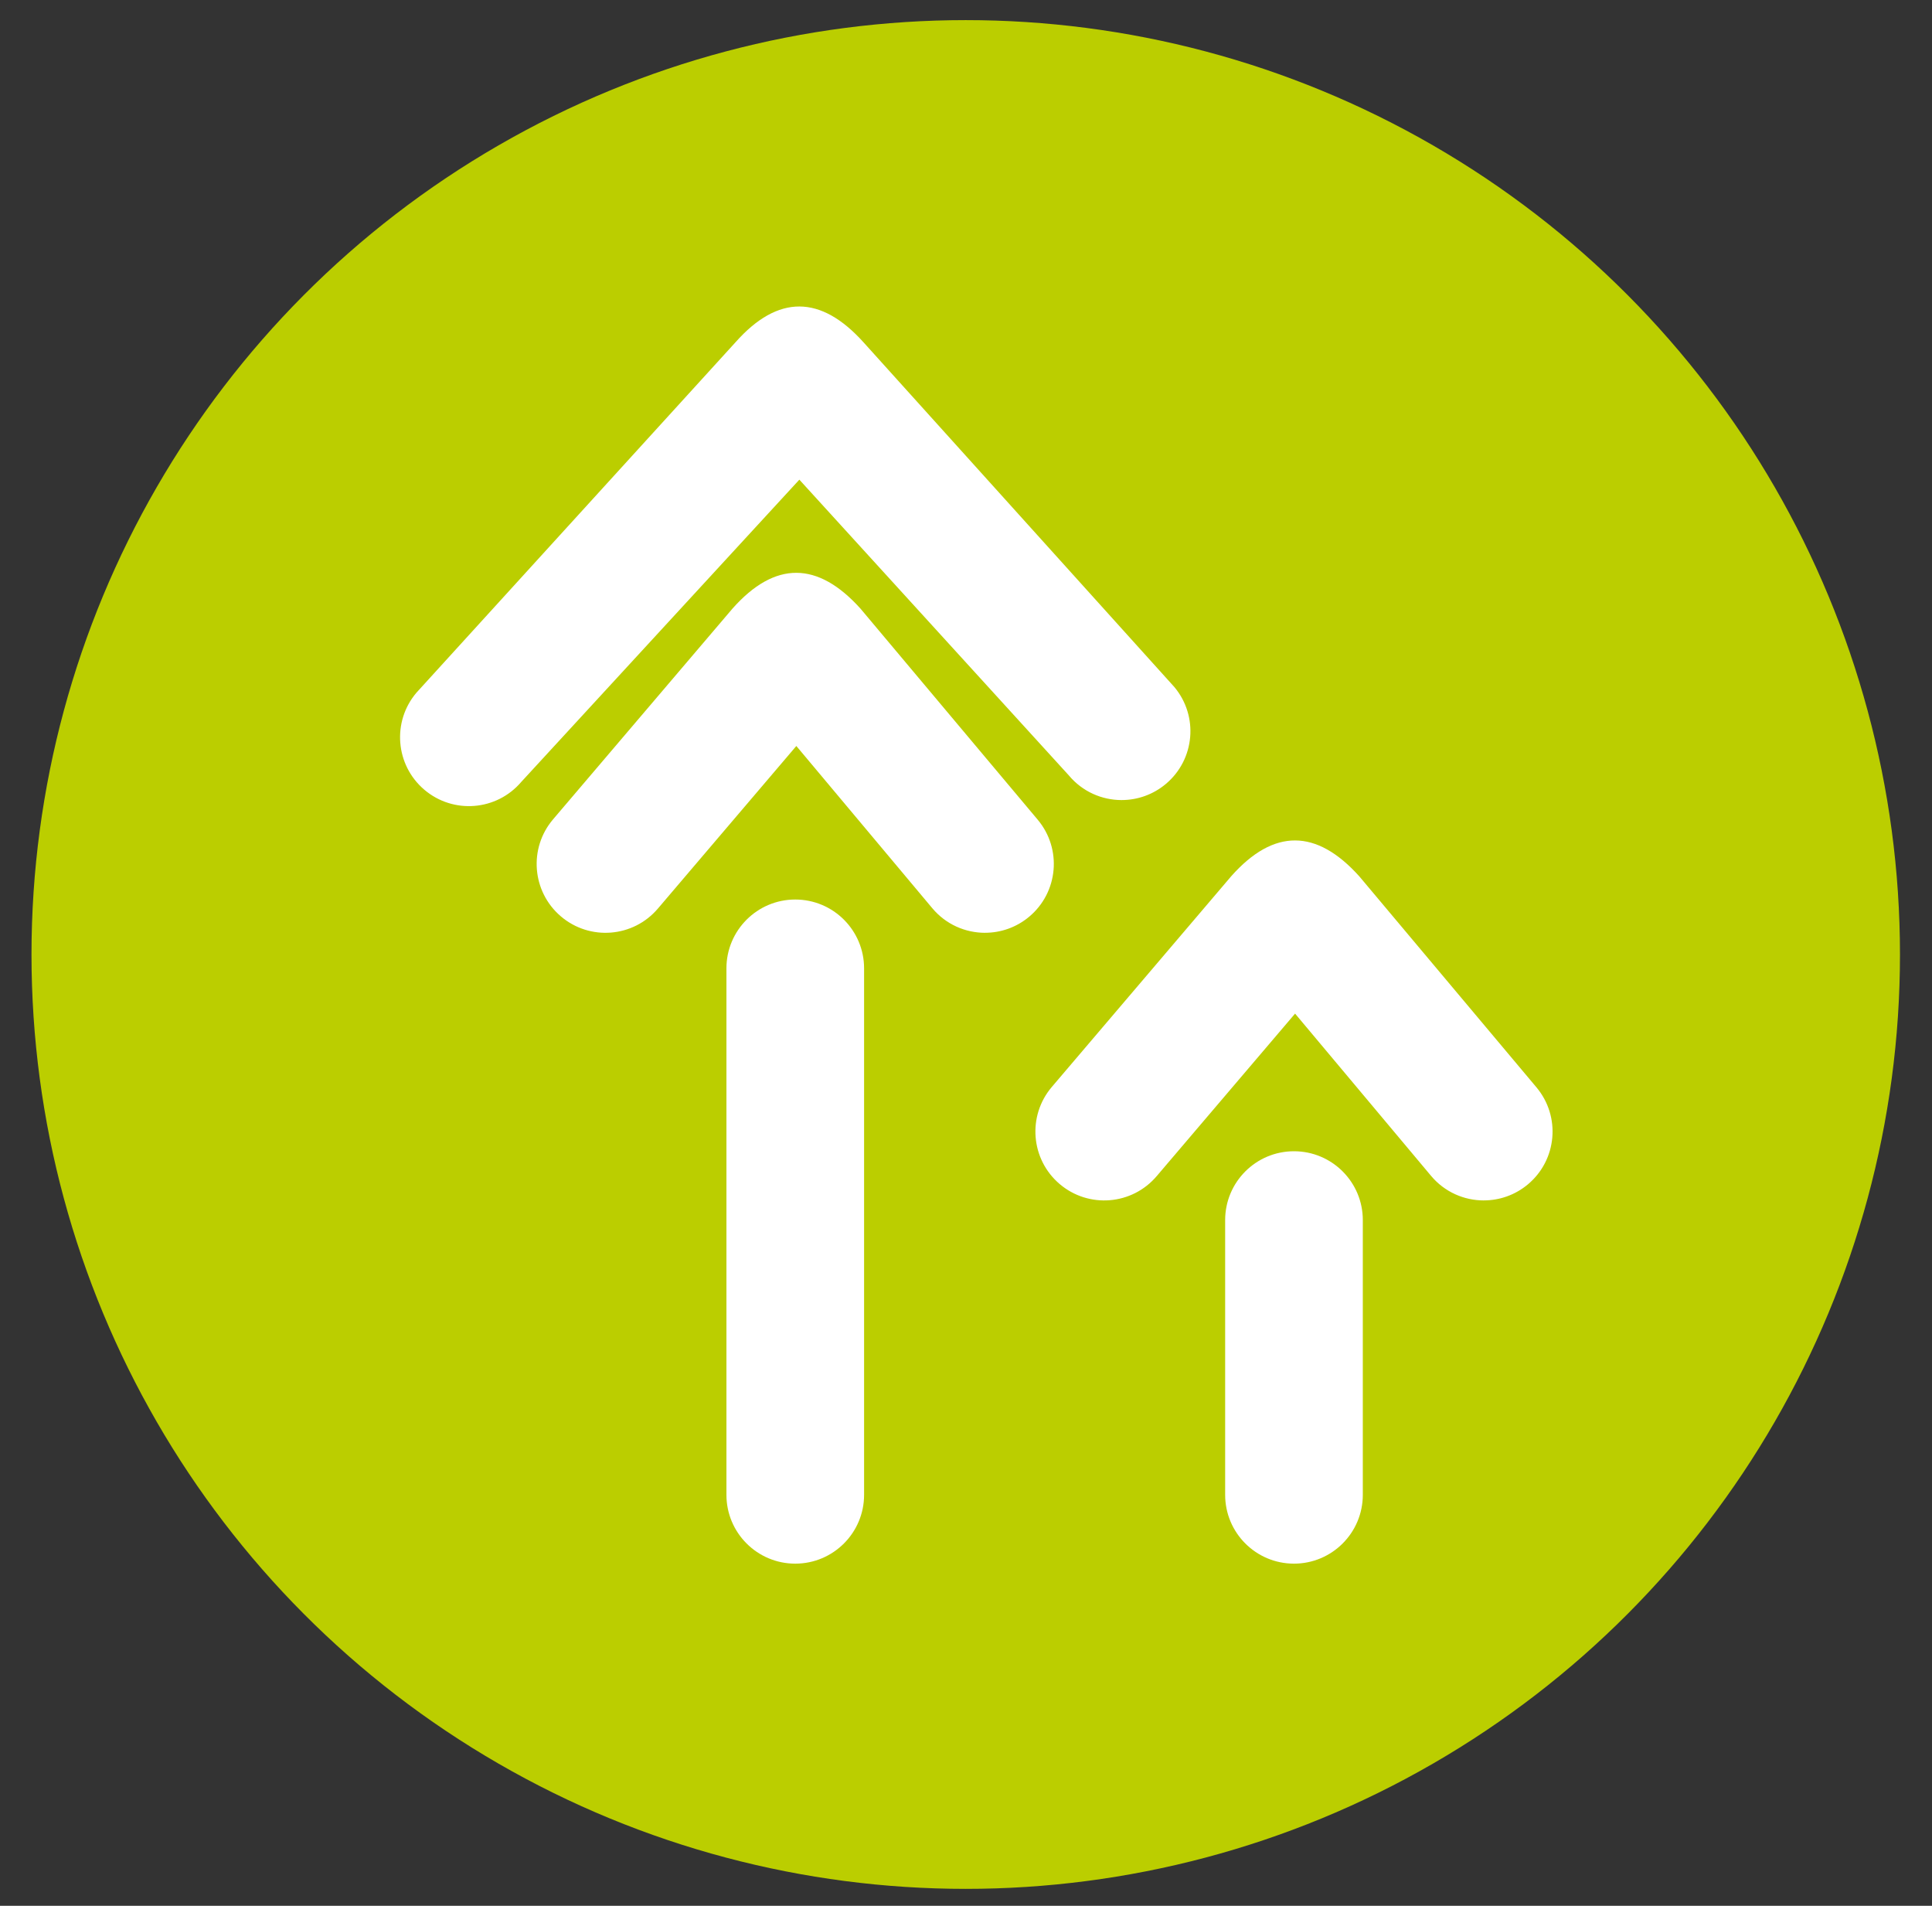
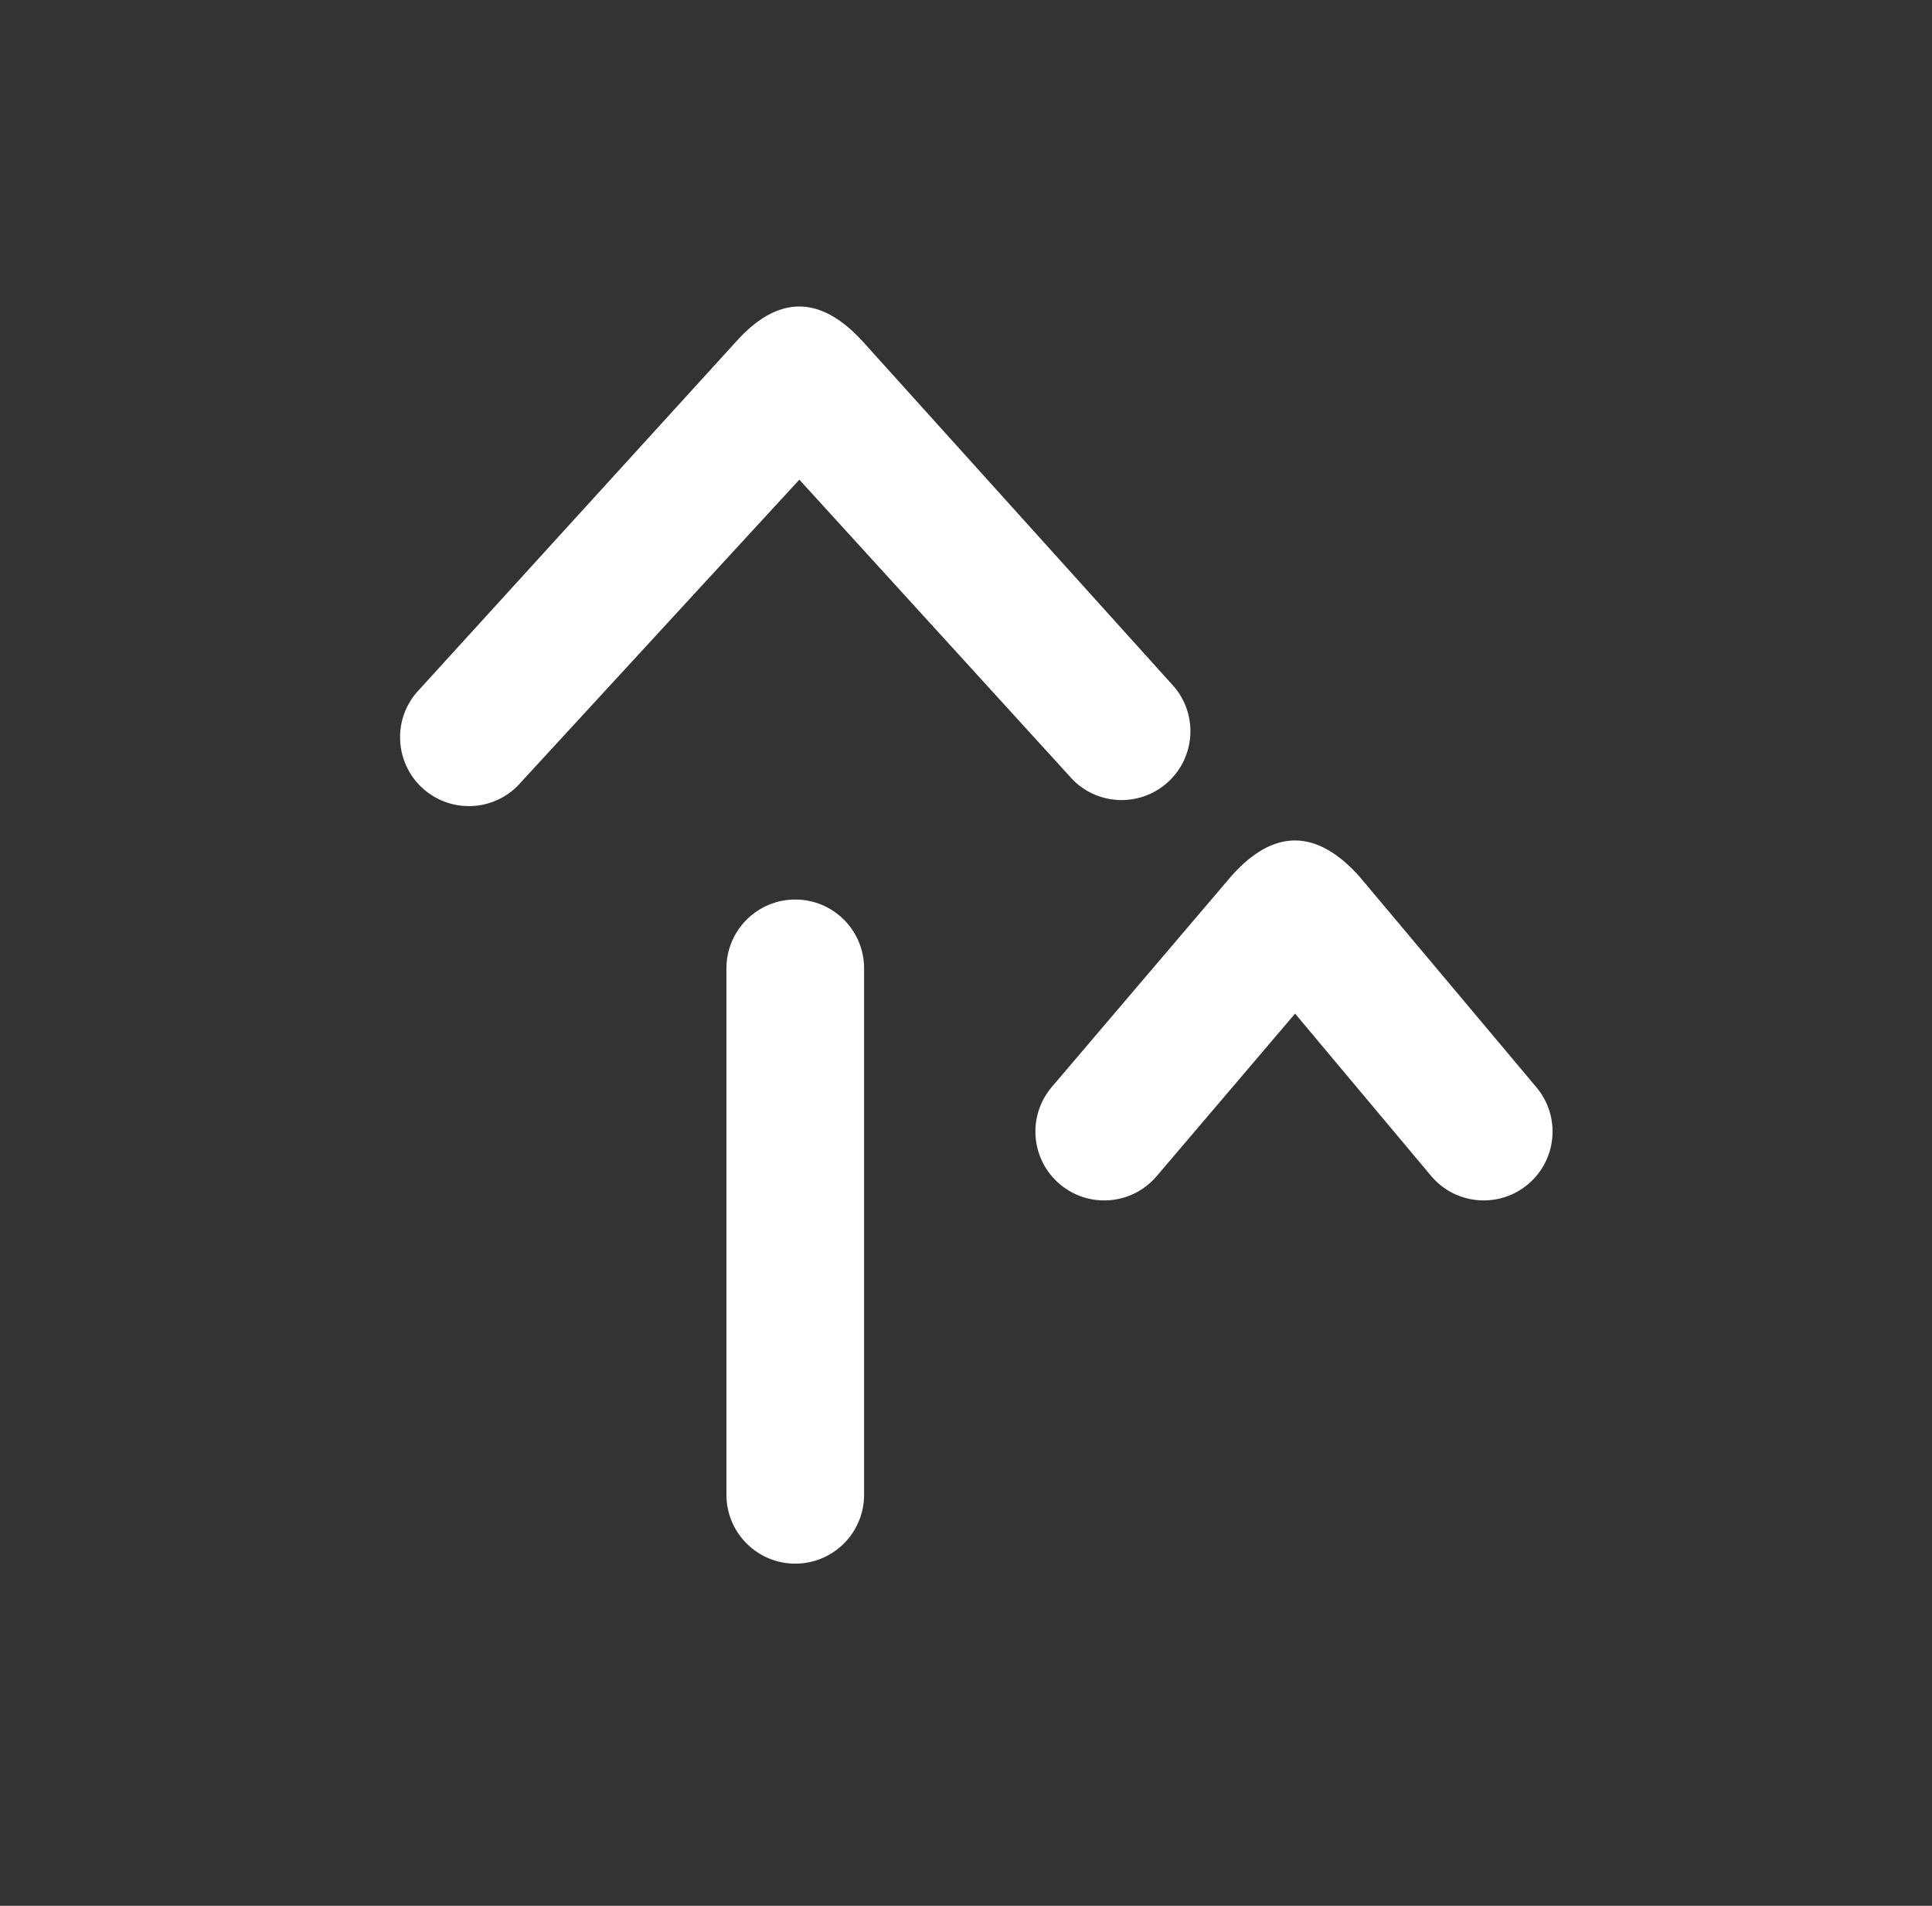
<svg xmlns="http://www.w3.org/2000/svg" id="Ebene_1" data-name="Ebene 1" viewBox="0 0 1095 1080">
  <rect x="0" y="0" width="1095" height="1080" fill="#333333" stroke="none" />
  <defs>
    <style>      .cls-1 {        fill: #fff;      }      .cls-2 {        fill: #bbce00;      }    </style>
  </defs>
-   <circle class="cls-2" cx="547.35" cy="540.9" r="529.5" />
  <g>
    <path class="cls-1" d="m840.97,680.27c-11.15,0-22.21-4.74-29.91-13.95l-77.05-91.92-78.47,92.14c-13.98,16.42-38.56,18.39-54.99,4.41-16.39-13.97-18.37-38.59-4.41-54.99l101.72-119.46c24.09-27.14,48.29-26.83,72.5.05l100.47,119.64c13.84,16.51,11.68,41.11-4.84,54.95-7.3,6.12-16.19,9.11-25.03,9.11Z" />
    <path class="cls-1" d="m450.73,886.1c-21.54,0-39.01-17.46-39.01-39.01v-298.33c0-21.55,17.47-39.01,39.01-39.01s39.01,17.46,39.01,39.01v298.33c0,21.55-17.47,39.01-39.01,39.01Z" />
-     <path class="cls-1" d="m733.39,886.1c-21.54,0-39.01-17.46-39.01-39.01v-155.68c0-21.55,17.47-39.01,39.01-39.01s39.01,17.46,39.01,39.01v155.68c0,21.55-17.47,39.01-39.01,39.01Z" />
-     <path class="cls-1" d="m558.3,528.61c-11.15,0-22.21-4.74-29.91-13.95l-77.05-91.92-78.47,92.14c-13.98,16.42-38.56,18.39-54.99,4.41-16.39-13.97-18.37-38.59-4.41-54.99l101.72-119.46c24.09-27.14,48.29-26.83,72.5.05l100.47,119.64c13.84,16.51,11.68,41.11-4.84,54.95-7.3,6.12-16.19,9.11-25.03,9.11Z" />
    <path class="cls-1" d="m635.72,453.39c-11.15,0-22.21-4.74-29.91-13.95l-152.76-167.62-157.6,171.27c-13.98,16.42-38.56,18.39-54.99,4.41-16.39-13.97-18.37-38.59-4.41-54.99l180.85-198.59c24.09-27.14,48.29-26.83,72.5.05l176.18,195.35c13.84,16.51,11.68,41.11-4.84,54.95-7.3,6.12-16.19,9.11-25.03,9.11Z" />
  </g>
</svg>